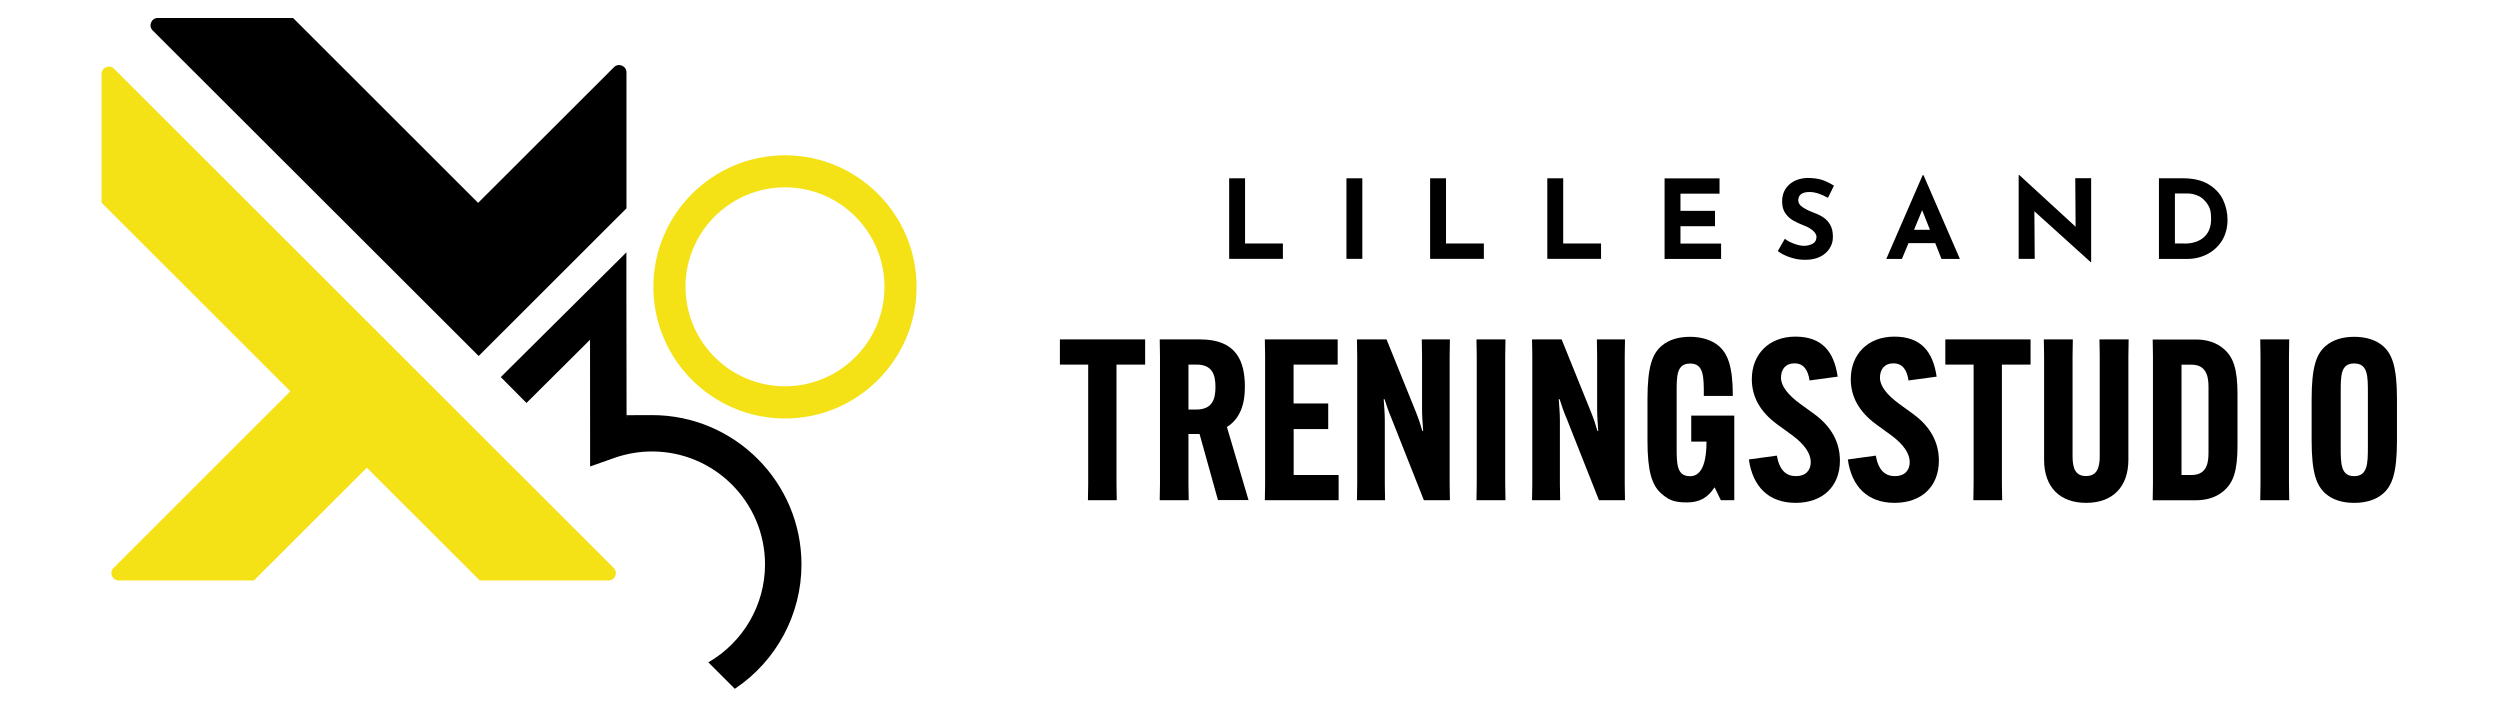
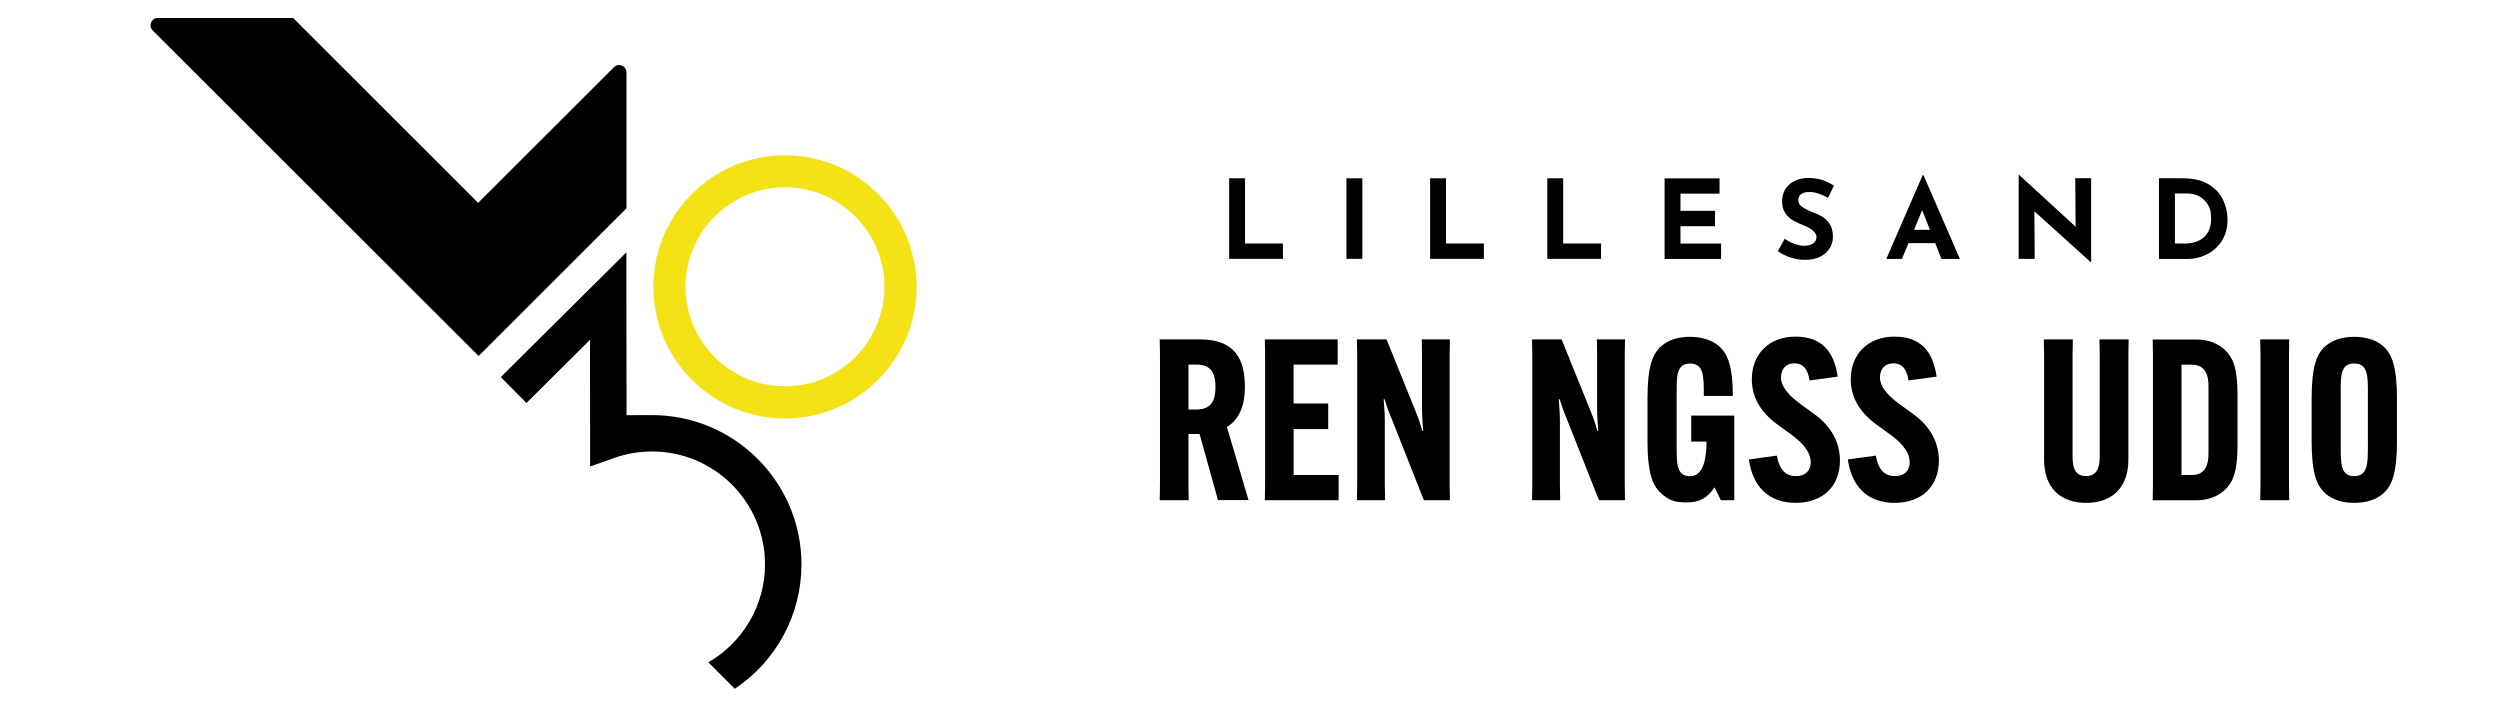
<svg xmlns="http://www.w3.org/2000/svg" id="Layer_1" version="1.1" viewBox="0 0 2880 822">
  <defs>
    <style>
      .st0 {
        fill: #f4e116;
      }
    </style>
  </defs>
  <g>
    <path d="M1434.3,205.4v75.1h43.6v17.7h-61.9v-92.8h18.3Z" />
    <path d="M1569.4,205.4v92.8h-18.3v-92.8h18.3Z" />
    <path d="M1665.8,205.4v75.1h43.6v17.7h-61.9v-92.8h18.3Z" />
    <path d="M1800.8,205.4v75.1h43.6v17.7h-61.9v-92.8h18.3Z" />
    <path d="M1980.9,205.4v17.7h-45v19.8h39.8v17.7h-39.8v20h46.8v17.7h-65.1v-92.8h63.3Z" />
    <path d="M2084.3,221.2c-4,0-7.2.8-9.4,2.4-2.2,1.6-3.3,4-3.3,7.2s1.6,5.5,4.9,7.8c3.2,2.2,7.5,4.4,12.9,6.4,4.4,1.6,8.1,3.4,11.2,5.5,3.1,2.1,5.7,4.9,7.8,8.5,2.1,3.6,3.1,8.2,3.1,13.7s-1.2,9.2-3.7,13.3c-2.5,4.1-6.1,7.3-10.9,9.7-4.8,2.4-10.5,3.6-17.1,3.6s-11.1-.8-16.5-2.5c-5.5-1.6-10.5-4.1-15.3-7.5l8.1-14.2c3.2,2.4,6.8,4.3,11,5.8,4.1,1.5,7.8,2.3,11.1,2.3s7.2-.8,10.1-2.5c2.9-1.6,4.3-4.3,4.3-8s-4.5-9-13.5-12.5c-5.3-2.1-9.7-4.1-13.2-6.1-3.5-1.9-6.6-4.7-9.1-8.3-2.6-3.6-3.8-8.2-3.8-13.6,0-8,2.6-14.4,7.9-19.3,5.3-4.9,12.2-7.5,21-7.9,6.9,0,12.6.8,17.3,2.3,4.6,1.6,9.1,3.8,13.5,6.6l-6.9,14c-8.1-4.5-15.1-6.7-21.1-6.7Z" />
    <path d="M2229.4,280.1h-30.8l-7.6,18.2h-18l41.9-96.5h1l41.9,96.5h-21.2l-7.2-18.2ZM2223.3,264.7l-9-22.6-9.3,22.6h18.3Z" />
    <path d="M2409,205.4v96.6h-.5l-64.9-58.6.4,54.8h-18.5v-96.5h.8l64.8,59.5-.4-55.9h18.4Z" />
    <path d="M2487.2,205.4h27.7c11.9,0,21.6,2.3,29.3,6.9,7.6,4.6,13.2,10.5,16.7,17.8,3.5,7.3,5.2,15.1,5.2,23.4s-2.1,16.8-6.3,23.6c-4.2,6.8-9.9,12-17,15.7-7.1,3.7-14.9,5.5-23.4,5.5h-32.3v-92.8ZM2516.3,280.6c9.5,0,17-2.4,22.6-7.3,5.5-4.9,8.3-11.9,8.3-21.1s-1.5-13.3-4.6-17.7c-3.1-4.4-6.6-7.4-10.7-9.1-4.1-1.7-7.9-2.5-11.5-2.5h-14.9v57.6h10.8Z" />
  </g>
  <g>
    <path class="st0" d="M904.3,482.1c-83.6,0-151.6-68-151.6-151.6s68-151.6,151.6-151.6,151.6,68,151.6,151.6-68,151.6-151.6,151.6ZM904.3,215.8c-63.2,0-114.6,51.4-114.6,114.6s51.4,114.6,114.6,114.6c63.2,0,114.6-51.4,114.6-114.6s-51.4-114.6-114.6-114.6Z" />
    <path d="M923.3,650.3c0-94.9-77.2-172.1-172.1-172.1s-19.7.8-29.4,2.5c0-47.2-.2-139.6-.2-139.6v-50.4c0,0-144.7,143.7-144.7,143.7l29.6,29.8,73.2-72.8c0,48.8.1,115.5.1,116.3v29.7s28-9.9,28-9.9c13.9-4.9,28.5-7.4,43.4-7.4,71.8,0,130.1,58.4,130.1,130.1,0,46.5-25,89.6-65.3,112.8l30.5,30.5c47.7-31.8,76.8-85.5,76.8-143.3Z" />
    <g>
-       <path d="M1286.2,420v137.3l.3,18.9h-33.2l.3-18.9v-137.3h-32.6v-29h98.2v29h-32.9Z" />
      <path d="M1369.1,500.1v57.2l.3,18.9h-33.4l.3-18.9v-147.4l-.3-18.9h46.6c41.4,0,51.5,24.6,51.5,54.6v.5c0,19.4-5.4,36.3-20.7,45.8l24.9,84.2h-35.2l-21.2-76.1h-12.7ZM1369.1,471.8h8.8c18.6,0,22.3-11.7,22.3-25.9v-.3c0-14.2-3.9-25.6-21.8-25.6h-9.3v51.8Z" />
      <path d="M1490.3,494.4v52.8h51.8v29h-85l.3-18.9v-147.4l-.3-18.9h83.9v29h-50.8v44.8h39.9v29.5h-39.9Z" />
      <path d="M1597.3,391l33.4,82.6c3.9,9.6,6,16.3,7.8,22.8h1c-.5-6.7-1.3-16.8-1.3-24.1v-62.4l-.3-18.9h32.4l-.3,18.9v147.4l.3,18.9h-30l-37-93.5c-4.1-9.6-6.2-16.3-8.3-22.8h-1c.5,6.7,1.3,16.8,1.3,24.1v73.3l.3,18.9h-32.4l.3-18.9v-147.4l-.3-18.9h34.2Z" />
-       <path d="M1734.3,391l-.3,18.9v147.4l.3,18.9h-33.4l.3-18.9v-147.4l-.3-18.9h33.4Z" />
      <path d="M1799,391l33.4,82.6c3.9,9.6,6,16.3,7.8,22.8h1c-.5-6.7-1.3-16.8-1.3-24.1v-62.4l-.3-18.9h32.4l-.3,18.9v147.4l.3,18.9h-30l-37-93.5c-4.1-9.6-6.2-16.3-8.3-22.8h-1c.5,6.7,1.3,16.8,1.3,24.1v73.3l.3,18.9h-32.4l.3-18.9v-147.4l-.3-18.9h34.2Z" />
      <path d="M1948.2,478.8h49.7v97.4h-15.5l-7-14.5h-.5c-7.3,11.1-16.3,17.1-31.6,17.1s-21.2-3.1-29.3-10.1c-11.1-9.6-16.1-25.9-16.1-61.1v-47.9c0-37.6,5.7-52.1,16.1-61.1,8.3-7.3,19.9-10.6,32.9-10.6s25.1,3.6,33.2,10.6c10.4,9.1,16.1,23.8,16.1,57v.5h-33.4v-.5c0-22,0-36.8-15.8-36.8s-15.5,14.8-15.5,33.7v62.4c0,19.4,0,33.7,15.5,33.7s18.9-21,18.9-39.6v-.3h-17.6v-29.8Z" />
      <path d="M2046.9,524.9c3.1,17.1,10.9,23.6,22,23.6s17.1-6.5,17.1-16.1-6.7-20.2-21.5-31.1l-17.1-12.4c-20.5-15-29.3-32.6-29.3-52.1,0-28.7,19.7-49,50.2-49s44.5,17.1,48.7,46.1l-32.4,4.4c-1.8-12.4-7-19.7-17.4-19.7s-15.5,7-15.5,16.6,8.3,19.9,21.8,29.8l16.8,12.2c19.4,14.2,29.3,32.4,29.3,53.4,0,29.8-19.9,48.7-51,48.7s-49.5-18.6-53.9-50l32.1-4.4Z" />
      <path d="M2160.9,524.9c3.1,17.1,10.9,23.6,22,23.6s17.1-6.5,17.1-16.1-6.7-20.2-21.5-31.1l-17.1-12.4c-20.5-15-29.3-32.6-29.3-52.1,0-28.7,19.7-49,50.2-49s44.5,17.1,48.7,46.1l-32.4,4.4c-1.8-12.4-7-19.7-17.4-19.7s-15.5,7-15.5,16.6,8.3,19.9,21.8,29.8l16.8,12.2c19.4,14.2,29.3,32.4,29.3,53.4,0,29.8-19.9,48.7-51,48.7s-49.5-18.6-53.9-50l32.1-4.4Z" />
-       <path d="M2306.2,420v137.3l.3,18.9h-33.2l.3-18.9v-137.3h-32.6v-29h98.2v29h-32.9Z" />
      <path d="M2452.2,391l-.3,18.9v119.7c0,31.9-18.6,49.7-48.7,49.7s-48.4-17.9-48.4-49.7v-119.7l-.3-18.9h33.4l-.3,18.9v116c0,14.5,3.9,22.5,15.5,22.5s15.8-8,15.8-22.5v-116l-.3-18.9h33.4Z" />
      <path d="M2561.5,401.7c11.4,9.6,16.1,23.3,16.1,52.6v58.8c0,29.3-4.7,43-16.1,52.6-7.8,6.7-18.4,10.6-31.9,10.6h-49.7l.3-18.9v-147.4l-.3-18.9h49.7c13.5,0,24.1,3.9,31.9,10.6ZM2513.1,420v127.2h11.4c15.3,0,19.7-10.1,19.7-25.1v-76.9c0-14-4.1-25.1-19.7-25.1h-11.4Z" />
      <path d="M2637.2,391l-.3,18.9v147.4l.3,18.9h-33.4l.3-18.9v-147.4l-.3-18.9h33.4Z" />
      <path d="M2679.1,568.7c-10.4-9.1-16.1-23.6-16.1-61.1v-47.9c0-37.6,5.7-52.1,16.1-61.1,8-7,19.4-10.6,32.9-10.6s25.1,3.6,33.2,10.6c10.4,9.1,16.1,23.6,16.1,61.1v47.9c0,37.6-5.7,52.1-16.1,61.1-8,7-19.4,10.6-33.2,10.6s-24.9-3.6-32.9-10.6ZM2727.8,514.8v-62.4c0-19.2,0-33.7-15.8-33.7s-15.5,14.5-15.5,33.7v62.4c0,19.2,0,33.7,15.5,33.7s15.8-14.5,15.8-33.7Z" />
    </g>
    <g>
-       <path class="st0" d="M701.1,668.7h-148.4l-130.1-129.9-130.1,129.9h-155.7c-7.5,0-11.3-9.1-6-14.4l203.7-203.5L117,233.5V85.2c0-7.5,9.1-11.3,14.4-6l575.6,575.1c5.3,5.3,1.6,14.4-6,14.4Z" />
      <path d="M721.6,240.1l-170.2,170L175.9,35.1c-5.3-5.3-1.6-14.4,6-14.4h155.7s213.2,213,213.2,213l156.5-156.3c5.3-5.3,14.4-1.5,14.4,6v156.9Z" />
    </g>
  </g>
</svg>